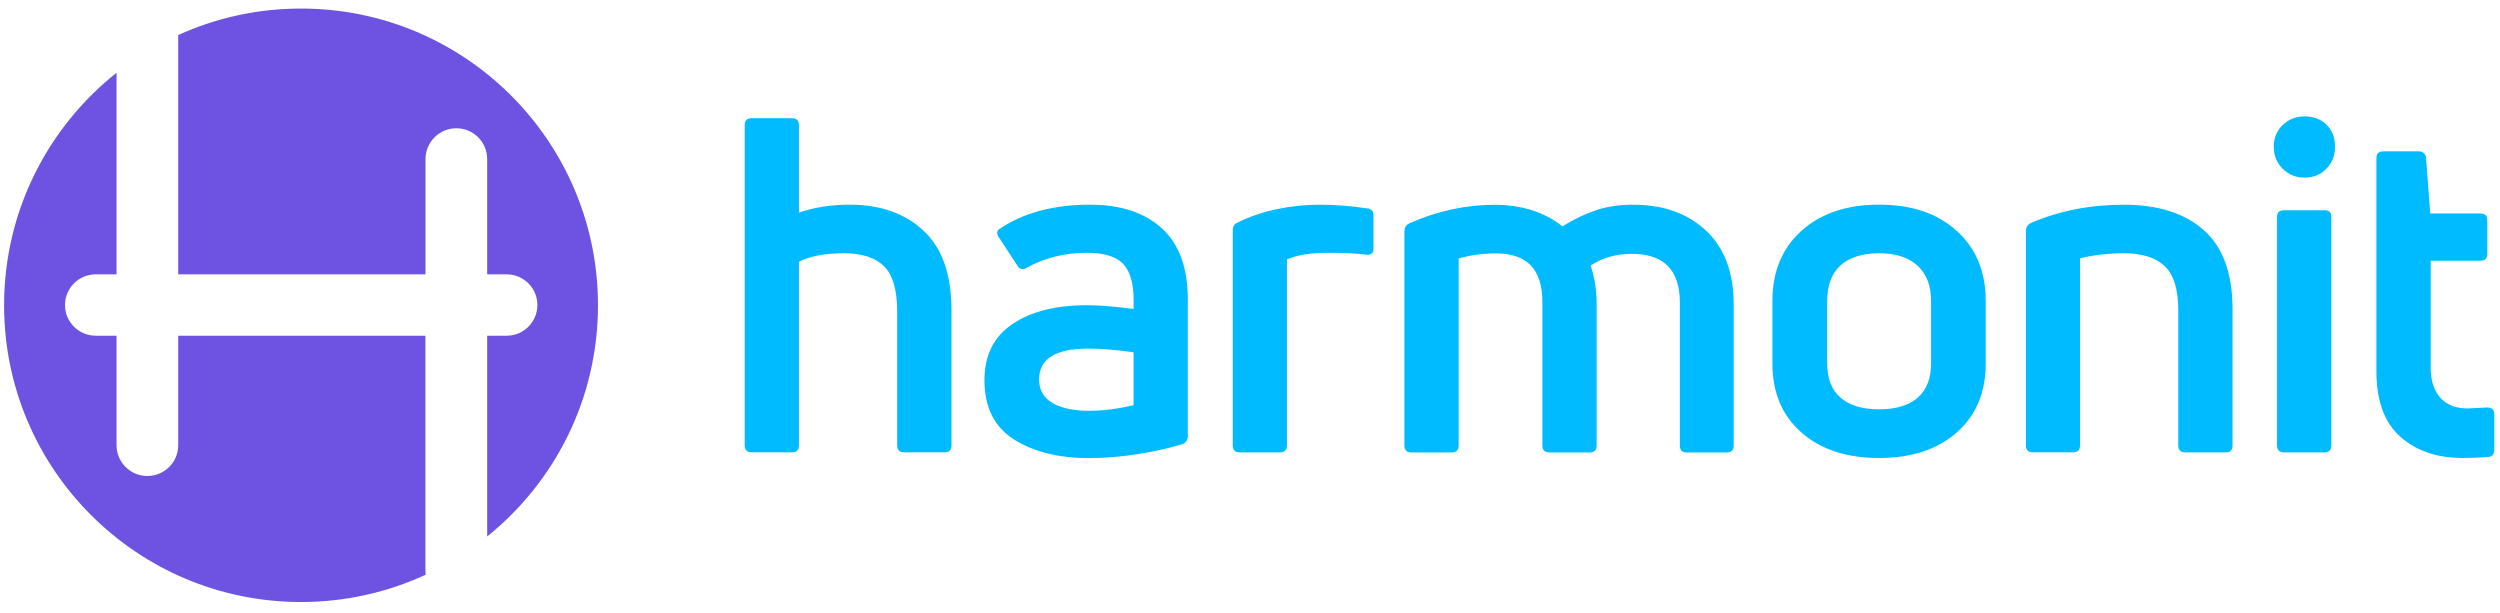
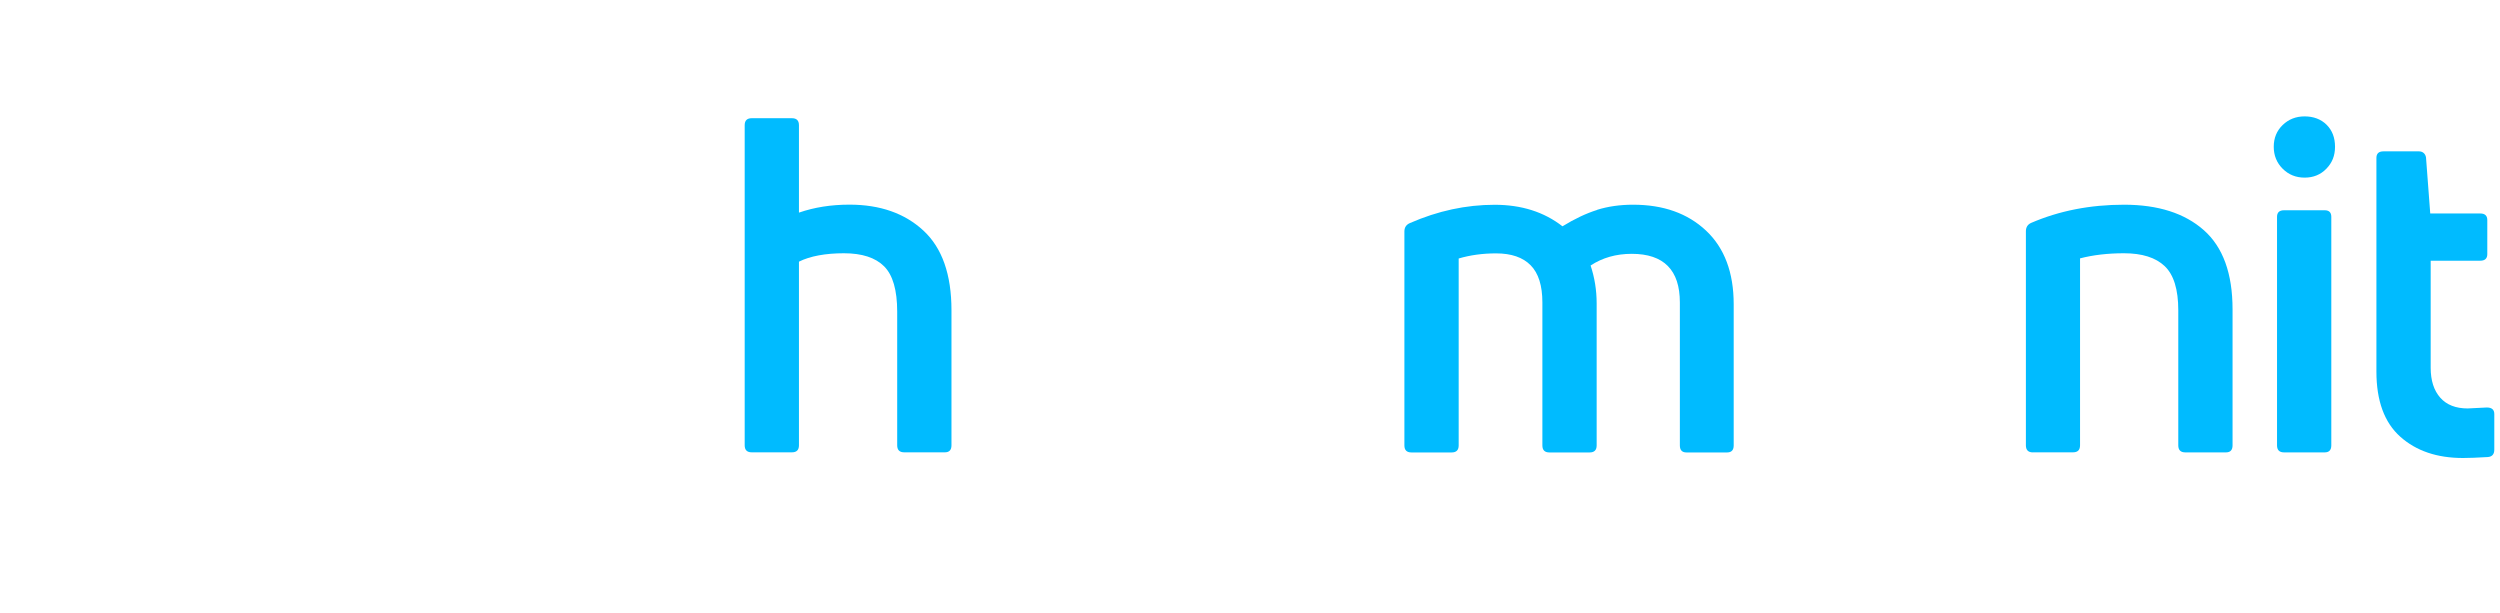
<svg xmlns="http://www.w3.org/2000/svg" width="1563" zoomAndPan="magnify" viewBox="0 0 1172.25 287.25" height="383" preserveAspectRatio="xMidYMid meet" version="1.0">
  <defs>
    <clipPath id="8c7c5def22">
-       <path d="M 1.152 34 L 200 34 L 200 282.285 L 1.152 282.285 Z M 1.152 34 " clip-rule="nonzero" />
-     </clipPath>
+       </clipPath>
    <clipPath id="746e5f37f1">
-       <path d="M 83 4.012 L 281 4.012 L 281 252 L 83 252 Z M 83 4.012 " clip-rule="nonzero" />
-     </clipPath>
+       </clipPath>
  </defs>
  <path fill="#00bbff" d="M 374.66 99.688 C 381.828 97.203 389.711 95.957 398.332 95.957 C 412.668 95.957 424.223 100.016 432.992 108.125 C 441.762 116.238 446.145 128.699 446.145 145.484 L 446.145 208.809 C 446.145 211 445.109 212.094 443.062 212.094 L 423.984 212.094 C 421.793 212.094 420.695 211 420.695 208.809 L 420.695 146.137 C 420.695 136.043 418.652 128.969 414.566 124.883 C 410.477 120.797 404.195 118.754 395.695 118.754 C 387.191 118.754 379.902 120.055 374.629 122.691 L 374.629 208.809 C 374.629 211 373.535 212.094 371.344 212.094 L 352.473 212.094 C 350.277 212.094 349.184 211 349.184 208.809 L 349.184 58.719 C 349.184 56.527 350.277 55.43 352.473 55.43 L 371.344 55.43 C 373.535 55.43 374.629 56.527 374.629 58.719 L 374.629 99.688 Z M 374.66 99.688 " fill-opacity="1" fill-rule="nonzero" />
-   <path fill="#00bbff" d="M 511.348 95.988 C 525.539 95.988 536.676 99.688 544.793 107.059 C 552.91 114.43 556.969 125.594 556.969 140.484 L 556.969 204.484 C 556.969 206.23 556.172 207.477 554.57 208.215 C 548.438 210.109 541.445 211.68 533.625 212.922 C 525.805 214.164 518.102 214.789 510.488 214.789 C 496.301 214.789 484.598 211.855 475.414 206.023 C 466.199 200.191 461.609 190.898 461.609 178.199 C 461.609 166.652 465.965 157.918 474.645 152 C 483.352 146.078 494.996 143.117 509.629 143.117 C 515.465 143.117 522.785 143.711 531.551 144.863 L 531.551 140.691 C 531.551 132.785 529.895 127.133 526.605 123.699 C 523.316 120.262 517.66 118.547 509.602 118.547 C 504.328 118.547 499.262 119.168 494.344 120.41 C 489.457 121.656 485.16 123.371 481.516 125.562 C 480.777 126.008 480.125 126.215 479.531 126.215 C 478.496 126.215 477.695 125.711 477.133 124.676 L 468.363 111.293 C 467.324 109.695 467.324 108.453 468.363 107.562 C 479.621 99.809 493.957 95.957 511.348 95.957 Z M 493.574 189.004 C 497.809 191.402 503.438 192.613 510.461 192.613 C 517.48 192.613 524.207 191.727 531.523 189.98 L 531.523 165.203 C 523.613 164.047 516.531 163.453 510.254 163.453 C 494.906 163.453 487.234 168.281 487.234 177.93 C 487.234 182.906 489.336 186.574 493.602 189.004 Z M 493.574 189.004 " fill-opacity="1" fill-rule="nonzero" />
-   <path fill="#00bbff" d="M 581.32 212.125 C 579.129 212.125 578.035 211.027 578.035 208.836 L 578.035 108.039 C 578.035 106.141 578.832 104.898 580.434 104.309 C 586.004 101.523 592.074 99.453 598.742 98.062 C 605.406 96.668 612.074 95.988 618.797 95.988 C 626.262 95.988 633.699 96.582 641.164 97.734 C 643.059 97.883 644.008 98.977 644.008 101.02 L 644.008 116.801 C 644.008 117.836 643.684 118.547 643.031 118.992 C 642.379 119.434 641.52 119.582 640.512 119.434 C 636.867 118.844 630.945 118.547 622.738 118.547 C 614.531 118.547 608.25 119.582 603.453 121.625 L 603.453 208.836 C 603.453 211.027 602.355 212.125 600.164 212.125 L 581.293 212.125 Z M 581.32 212.125 " fill-opacity="1" fill-rule="nonzero" />
  <path fill="#00bbff" d="M 748.879 98.387 C 754.004 96.789 759.633 95.988 765.766 95.988 C 779.957 95.988 791.359 100.043 799.98 108.156 C 808.602 116.266 812.93 127.781 812.93 142.672 L 812.93 208.867 C 812.93 211.059 811.891 212.152 809.848 212.152 L 790.77 212.152 C 788.723 212.152 787.688 211.059 787.688 208.867 L 787.688 141.816 C 787.688 126.629 780.164 119.02 765.113 119.02 C 757.797 119.02 751.367 120.855 745.828 124.496 C 747.723 130.18 748.672 136.102 748.672 142.258 L 748.672 208.867 C 748.672 211.059 747.574 212.152 745.383 212.152 L 726.512 212.152 C 724.32 212.152 723.223 211.059 723.223 208.867 L 723.223 141.816 C 723.223 133.91 721.387 128.109 717.742 124.406 C 714.102 120.68 708.68 118.812 701.508 118.812 C 695.23 118.812 689.363 119.613 683.973 121.211 L 683.973 208.867 C 683.973 211.059 682.875 212.152 680.684 212.152 L 661.812 212.152 C 659.621 212.152 658.523 211.059 658.523 208.867 L 658.523 108.512 C 658.523 106.617 659.414 105.312 661.16 104.574 C 674.164 98.891 687.406 96.02 700.859 96.02 C 713.418 96.02 724.023 99.395 732.645 106.113 C 738.332 102.621 743.754 100.043 748.879 98.445 Z M 748.879 98.387 " fill-opacity="1" fill-rule="nonzero" />
-   <path fill="#00bbff" d="M 931.102 170.473 C 931.102 184.059 926.566 194.836 917.504 202.797 C 908.438 210.762 896.293 214.758 881.094 214.758 C 865.898 214.758 853.75 210.793 844.684 202.797 C 835.621 194.836 831.086 184.059 831.086 170.473 L 831.086 141.105 C 831.086 127.367 835.621 116.414 844.684 108.246 C 853.75 100.074 865.898 95.957 881.094 95.957 C 896.293 95.957 908.438 100.043 917.504 108.246 C 926.566 116.414 931.102 127.398 931.102 141.105 Z M 856.773 170.473 C 856.773 177.488 858.848 182.816 863.023 186.457 C 867.199 190.098 873.215 191.934 881.125 191.934 C 889.035 191.934 895.047 190.098 899.223 186.457 C 903.402 182.816 905.477 177.457 905.477 170.473 L 905.477 141.105 C 905.477 133.941 903.344 128.434 899.105 124.555 C 894.871 120.68 888.855 118.754 881.125 118.754 C 873.391 118.754 867.199 120.648 863.023 124.438 C 858.848 128.227 856.773 133.793 856.773 141.105 Z M 856.773 170.473 " fill-opacity="1" fill-rule="nonzero" />
  <path fill="#00bbff" d="M 953.23 212.125 C 951.039 212.125 949.941 211.027 949.941 208.836 L 949.941 108.48 C 949.941 106.586 950.742 105.285 952.34 104.543 C 965.496 98.859 980.039 95.988 995.98 95.988 C 1011.918 95.988 1024.391 99.984 1033.367 107.918 C 1042.371 115.883 1046.844 128.258 1046.844 145.07 L 1046.844 208.836 C 1046.844 211.027 1045.809 212.125 1043.762 212.125 L 1024.684 212.125 C 1022.492 212.125 1021.398 211.027 1021.398 208.836 L 1021.398 145.516 C 1021.398 135.715 1019.266 128.82 1015.027 124.793 C 1010.793 120.766 1004.422 118.754 995.949 118.754 C 988.336 118.754 981.461 119.555 975.332 121.152 L 975.332 208.809 C 975.332 211 974.234 212.094 972.043 212.094 L 953.172 212.094 Z M 953.23 212.125 " fill-opacity="1" fill-rule="nonzero" />
  <path fill="#00bbff" d="M 1090.836 79.113 C 1088.141 81.898 1084.734 83.289 1080.645 83.289 C 1076.559 83.289 1073.121 81.898 1070.336 79.113 C 1067.551 76.332 1066.16 72.898 1066.16 68.812 C 1066.16 64.727 1067.551 61.324 1070.336 58.629 C 1073.121 55.934 1076.559 54.574 1080.645 54.574 C 1084.734 54.574 1088.32 55.875 1090.957 58.512 C 1093.594 61.145 1094.895 64.578 1094.895 68.812 C 1094.895 73.047 1093.531 76.332 1090.836 79.113 Z M 1070.988 212.125 C 1068.797 212.125 1067.699 211.027 1067.699 208.836 L 1067.699 101.672 C 1067.699 99.629 1068.797 98.594 1070.988 98.594 L 1090.066 98.594 C 1092.109 98.594 1093.148 99.629 1093.148 101.672 L 1093.148 208.836 C 1093.148 211.027 1092.109 212.125 1090.066 212.125 Z M 1070.988 212.125 " fill-opacity="1" fill-rule="nonzero" />
  <path fill="#00bbff" d="M 1139.746 172.453 C 1139.746 178.434 1141.258 183.113 1144.25 186.488 C 1147.242 189.863 1151.539 191.52 1157.078 191.52 L 1166.082 191.074 C 1168.426 191.074 1169.578 192.109 1169.578 194.152 L 1169.578 210.82 C 1169.578 213.012 1168.543 214.164 1166.5 214.312 C 1161.523 214.609 1157.641 214.758 1154.887 214.758 C 1142.738 214.758 1132.965 211.441 1125.496 204.781 C 1118.031 198.121 1114.301 187.938 1114.301 174.199 L 1114.301 74.051 C 1114.301 72.008 1115.395 70.973 1117.59 70.973 L 1134.266 70.973 C 1135.156 70.973 1135.867 71.238 1136.457 71.742 C 1137.051 72.246 1137.406 72.957 1137.555 73.816 L 1139.539 100.102 L 1163.004 100.102 C 1165.195 100.102 1166.293 101.141 1166.293 103.184 L 1166.293 119.168 C 1166.293 121.211 1165.195 122.246 1163.004 122.246 L 1139.746 122.246 Z M 1139.746 172.453 " fill-opacity="1" fill-rule="nonzero" />
  <g clip-path="url(#8c7c5def22)">
-     <path fill="#6e52e2" d="M 199.52 157.414 L 83.566 157.414 L 83.566 208.75 C 83.566 216.711 77.109 223.195 69.109 223.195 C 61.113 223.195 54.652 216.742 54.652 208.75 L 54.652 157.414 L 44.879 157.414 C 36.91 157.414 30.48 150.961 30.48 143.027 C 30.48 135.094 36.938 128.641 44.879 128.641 L 54.652 128.641 L 54.652 34.117 C 22.543 59.605 1.922 98.977 1.922 143.148 C 1.922 219.996 64.254 282.285 141.16 282.285 C 162.043 282.285 181.832 277.695 199.609 269.465 C 199.547 268.934 199.488 268.371 199.488 267.809 L 199.488 157.445 Z M 199.52 157.414 " fill-opacity="1" fill-rule="nonzero" />
+     <path fill="#6e52e2" d="M 199.52 157.414 L 83.566 157.414 L 83.566 208.75 C 83.566 216.711 77.109 223.195 69.109 223.195 C 61.113 223.195 54.652 216.742 54.652 208.75 L 54.652 157.414 L 44.879 157.414 C 36.91 157.414 30.48 150.961 30.48 143.027 C 30.48 135.094 36.938 128.641 44.879 128.641 L 54.652 128.641 C 22.543 59.605 1.922 98.977 1.922 143.148 C 1.922 219.996 64.254 282.285 141.16 282.285 C 162.043 282.285 181.832 277.695 199.609 269.465 C 199.547 268.934 199.488 268.371 199.488 267.809 L 199.488 157.445 Z M 199.52 157.414 " fill-opacity="1" fill-rule="nonzero" />
  </g>
  <g clip-path="url(#746e5f37f1)">
    <path fill="#6e52e2" d="M 280.395 143.148 C 280.395 66.297 218.062 4.012 141.16 4.012 C 120.629 4.012 101.105 8.449 83.566 16.445 L 83.566 128.641 L 199.52 128.641 L 199.52 74.586 C 199.52 66.621 205.977 60.137 213.977 60.137 C 221.973 60.137 228.434 66.594 228.434 74.586 L 228.434 128.641 L 237.586 128.641 C 245.555 128.641 251.984 135.094 251.984 143.027 C 251.984 150.961 245.527 157.414 237.586 157.414 L 228.434 157.414 L 228.434 251.555 C 260.133 226.035 280.395 186.961 280.395 143.148 Z M 280.395 143.148 " fill-opacity="1" fill-rule="nonzero" />
  </g>
</svg>